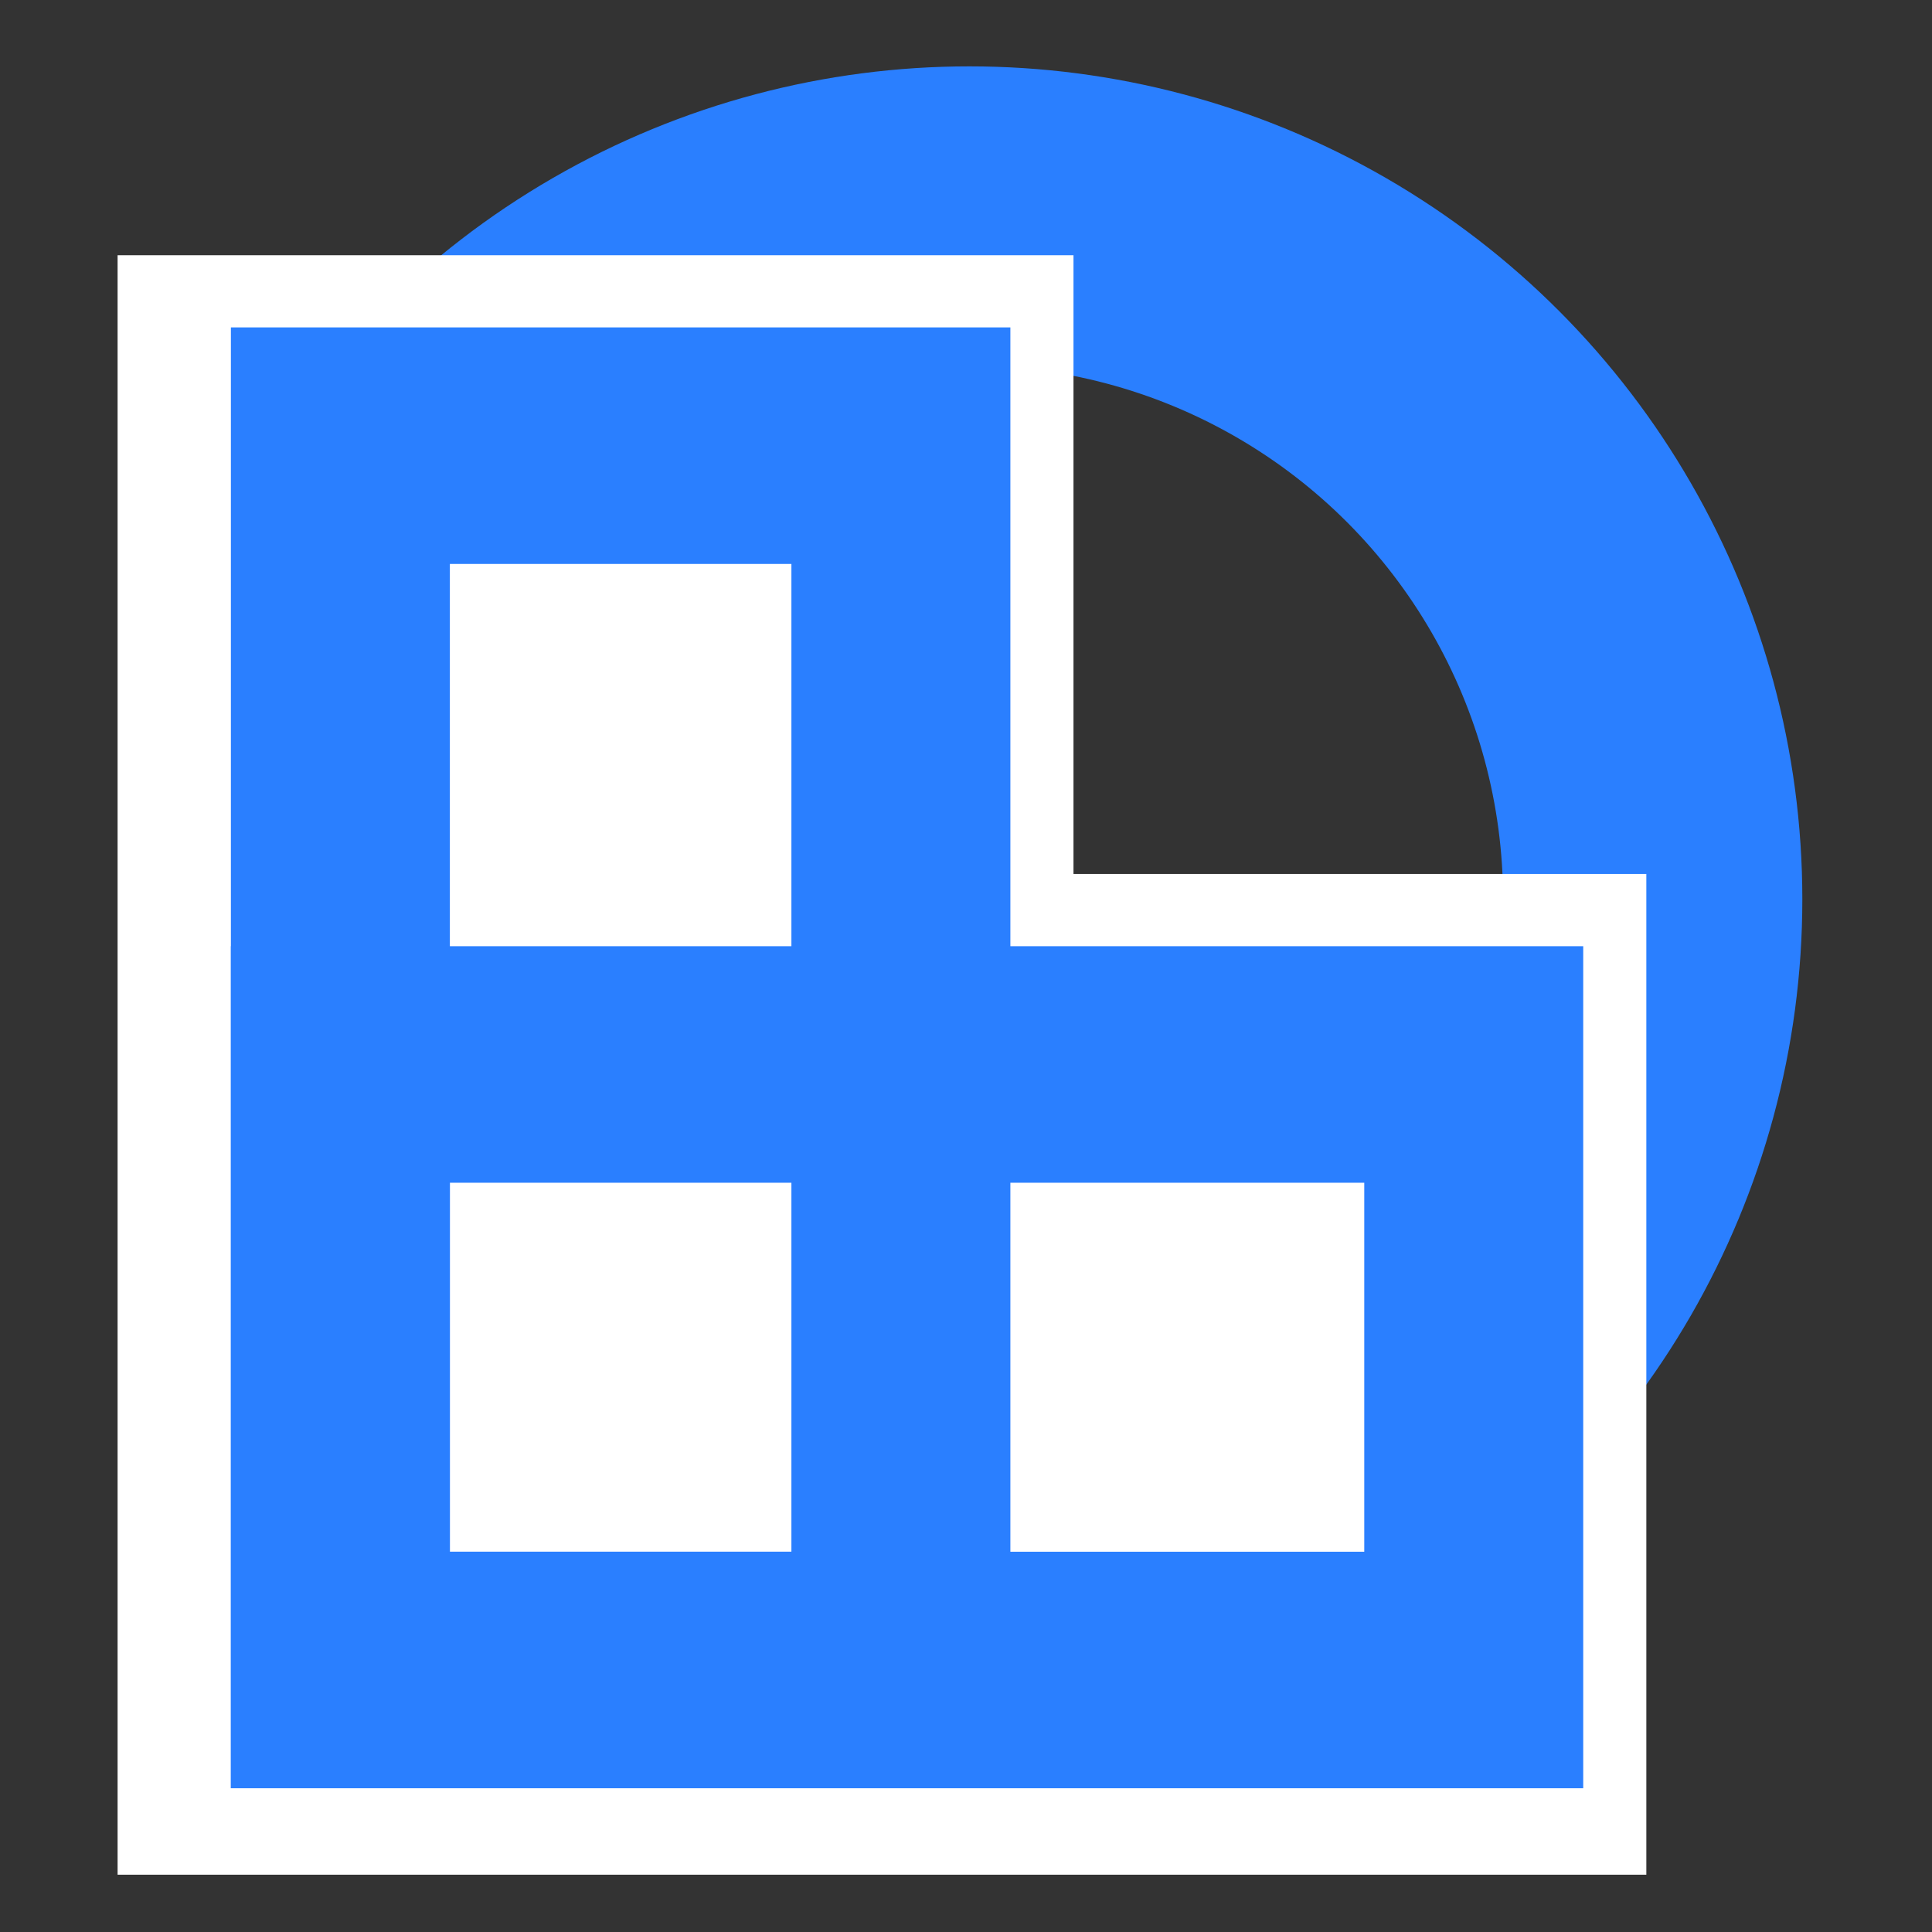
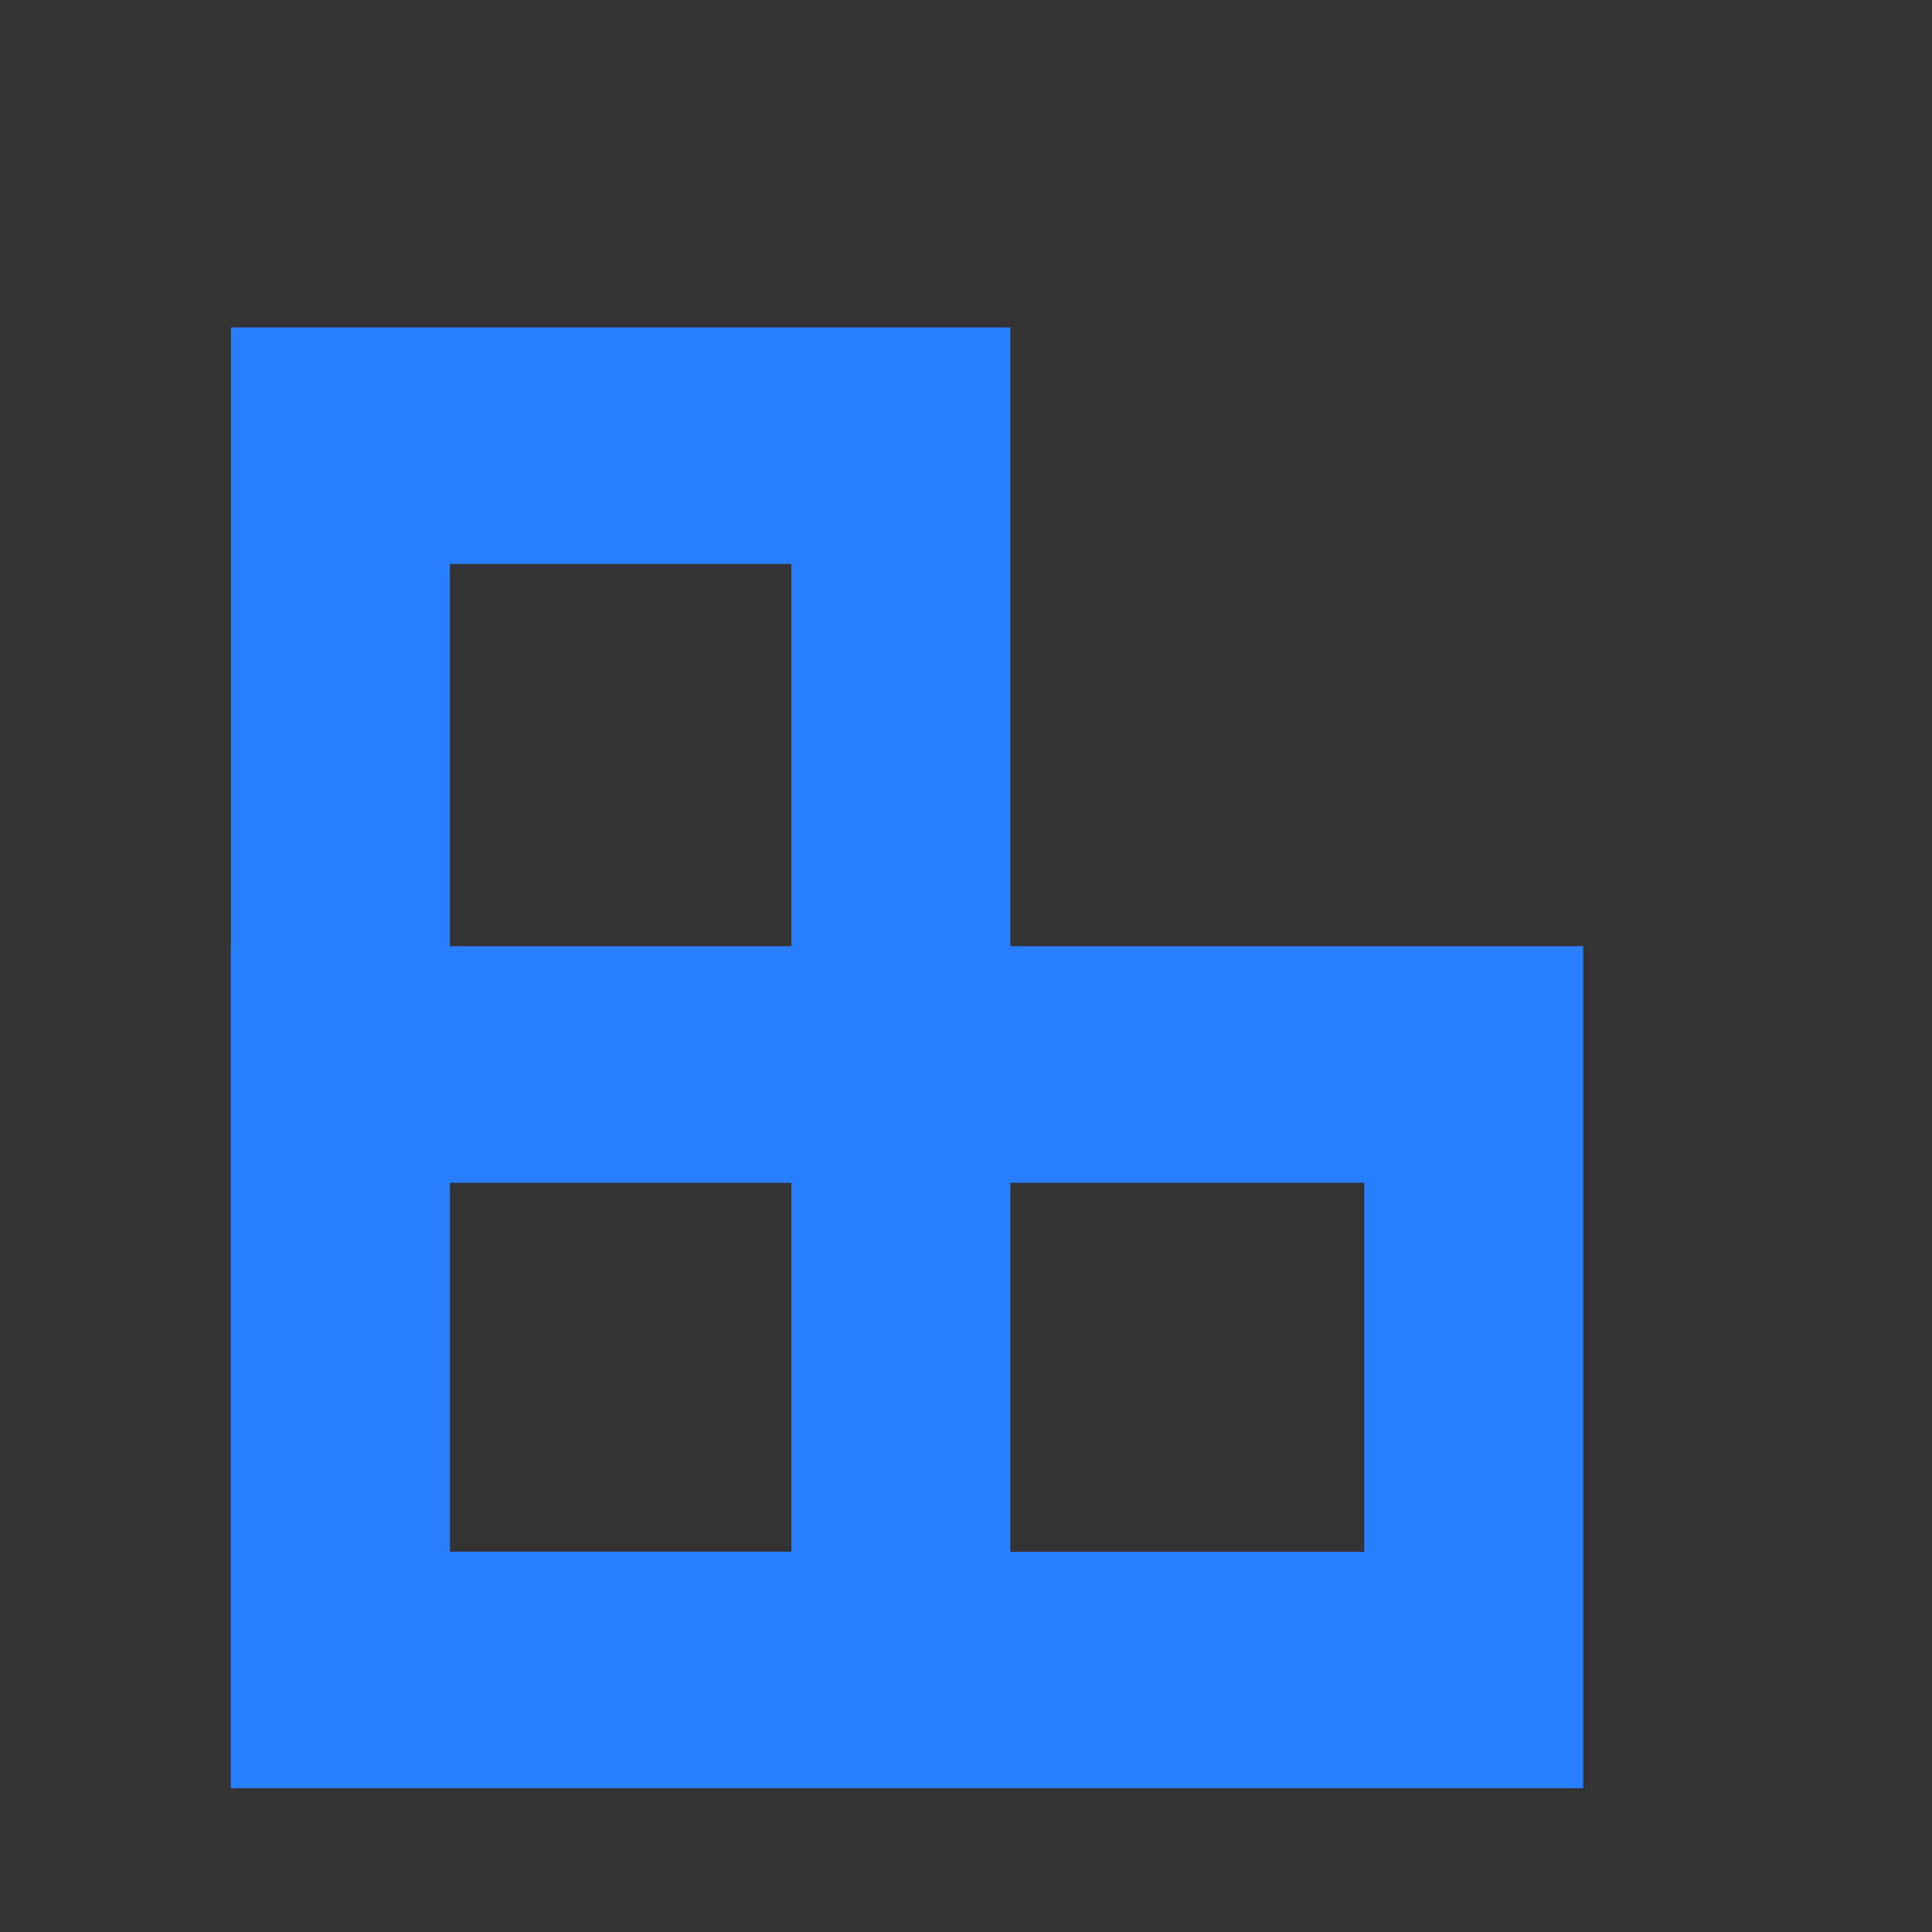
<svg xmlns="http://www.w3.org/2000/svg" xmlns:ns1="http://www.inkscape.org/namespaces/inkscape" xmlns:ns2="http://sodipodi.sourceforge.net/DTD/sodipodi-0.dtd" width="354.331" height="354.331" viewBox="0 0 354.331 354.331" id="svg4215" version="1.1" ns1:version="0.91 r13725" ns2:docname="Assembly.svg">
  <rect x="0" y="0" width="354.331" height="354.331" fill="#333333" stroke="none" />
  <defs id="defs4217" />
  <ns2:namedview id="base" pagecolor="#ffffff" bordercolor="#666666" borderopacity="1.0" ns1:pageopacity="0.0" ns1:pageshadow="2" ns1:zoom="1.979899" ns1:cx="169.7139" ns1:cy="174.41786" ns1:document-units="px" ns1:current-layer="layer1" showgrid="false" units="px" showborder="true" ns1:window-width="1600" ns1:window-height="1178" ns1:window-x="-8" ns1:window-y="-8" ns1:window-maximized="1" />
  <g ns1:label="Layer 1" ns1:groupmode="layer" id="layer1" transform="translate(0,-698.032)">
-     <circle style="fill:none;fill-opacity:1;stroke:#2a7fff;stroke-width:54.884;stroke-miterlimit:4;stroke-dasharray:none;stroke-opacity:1" id="path4136-9" cx="177.794" cy="862.959" r="125.314" />
-     <path style="color:#000000;font-style:normal;font-variant:normal;font-weight:normal;font-stretch:normal;font-size:medium;line-height:normal;font-family:sans-serif;text-indent:0;text-align:start;text-decoration:none;text-decoration-line:none;text-decoration-style:solid;text-decoration-color:#000000;letter-spacing:normal;word-spacing:normal;text-transform:none;direction:ltr;block-progression:tb;writing-mode:lr-tb;baseline-shift:baseline;text-anchor:start;white-space:normal;clip-rule:nonzero;display:inline;overflow:visible;visibility:visible;opacity:1;isolation:auto;mix-blend-mode:normal;color-interpolation:sRGB;color-interpolation-filters:linearRGB;solid-color:#000000;solid-opacity:1;fill:#ffffff;fill-opacity:1;fill-rule:nonzero;stroke:#ffffff;stroke-width:30.762;stroke-linecap:butt;stroke-linejoin:miter;stroke-miterlimit:4;stroke-dasharray:none;stroke-dashoffset:0;stroke-opacity:1;color-rendering:auto;image-rendering:auto;shape-rendering:auto;text-rendering:auto;enable-background:accumulate" d="m 36.946,1026.477 0,-20.871 c 0,-81.793 0,-163.586 0,-245.379 l 144.552,0 0,113.476 105.061,0 0,152.774 -20.86,0 c -76.251,0 -152.502,0 -228.753,0 z" id="rect4170-7-3-8-5" ns1:connector-curvature="0" ns2:nodetypes="ccccccccc" />
    <g id="g4204-6" transform="matrix(3.888,0,0,4.2,-100.221,225.088)">
      <rect transform="matrix(0,-1,-1,0,0,0)" y="-95.295" x="-185.529" height="53.462" width="26.44" id="rect4170-7-38" style="fill:none;fill-opacity:1;stroke:#2a7fff;stroke-width:10.329;stroke-miterlimit:4;stroke-dasharray:none;stroke-opacity:1" />
      <rect transform="scale(1,-1)" y="-185.529" x="41.833" height="53.462" width="26.44" id="rect4170-7-3-7" style="fill:none;fill-opacity:1;stroke:#2a7fff;stroke-width:10.329;stroke-miterlimit:4;stroke-dasharray:none;stroke-opacity:1" />
    </g>
  </g>
</svg>